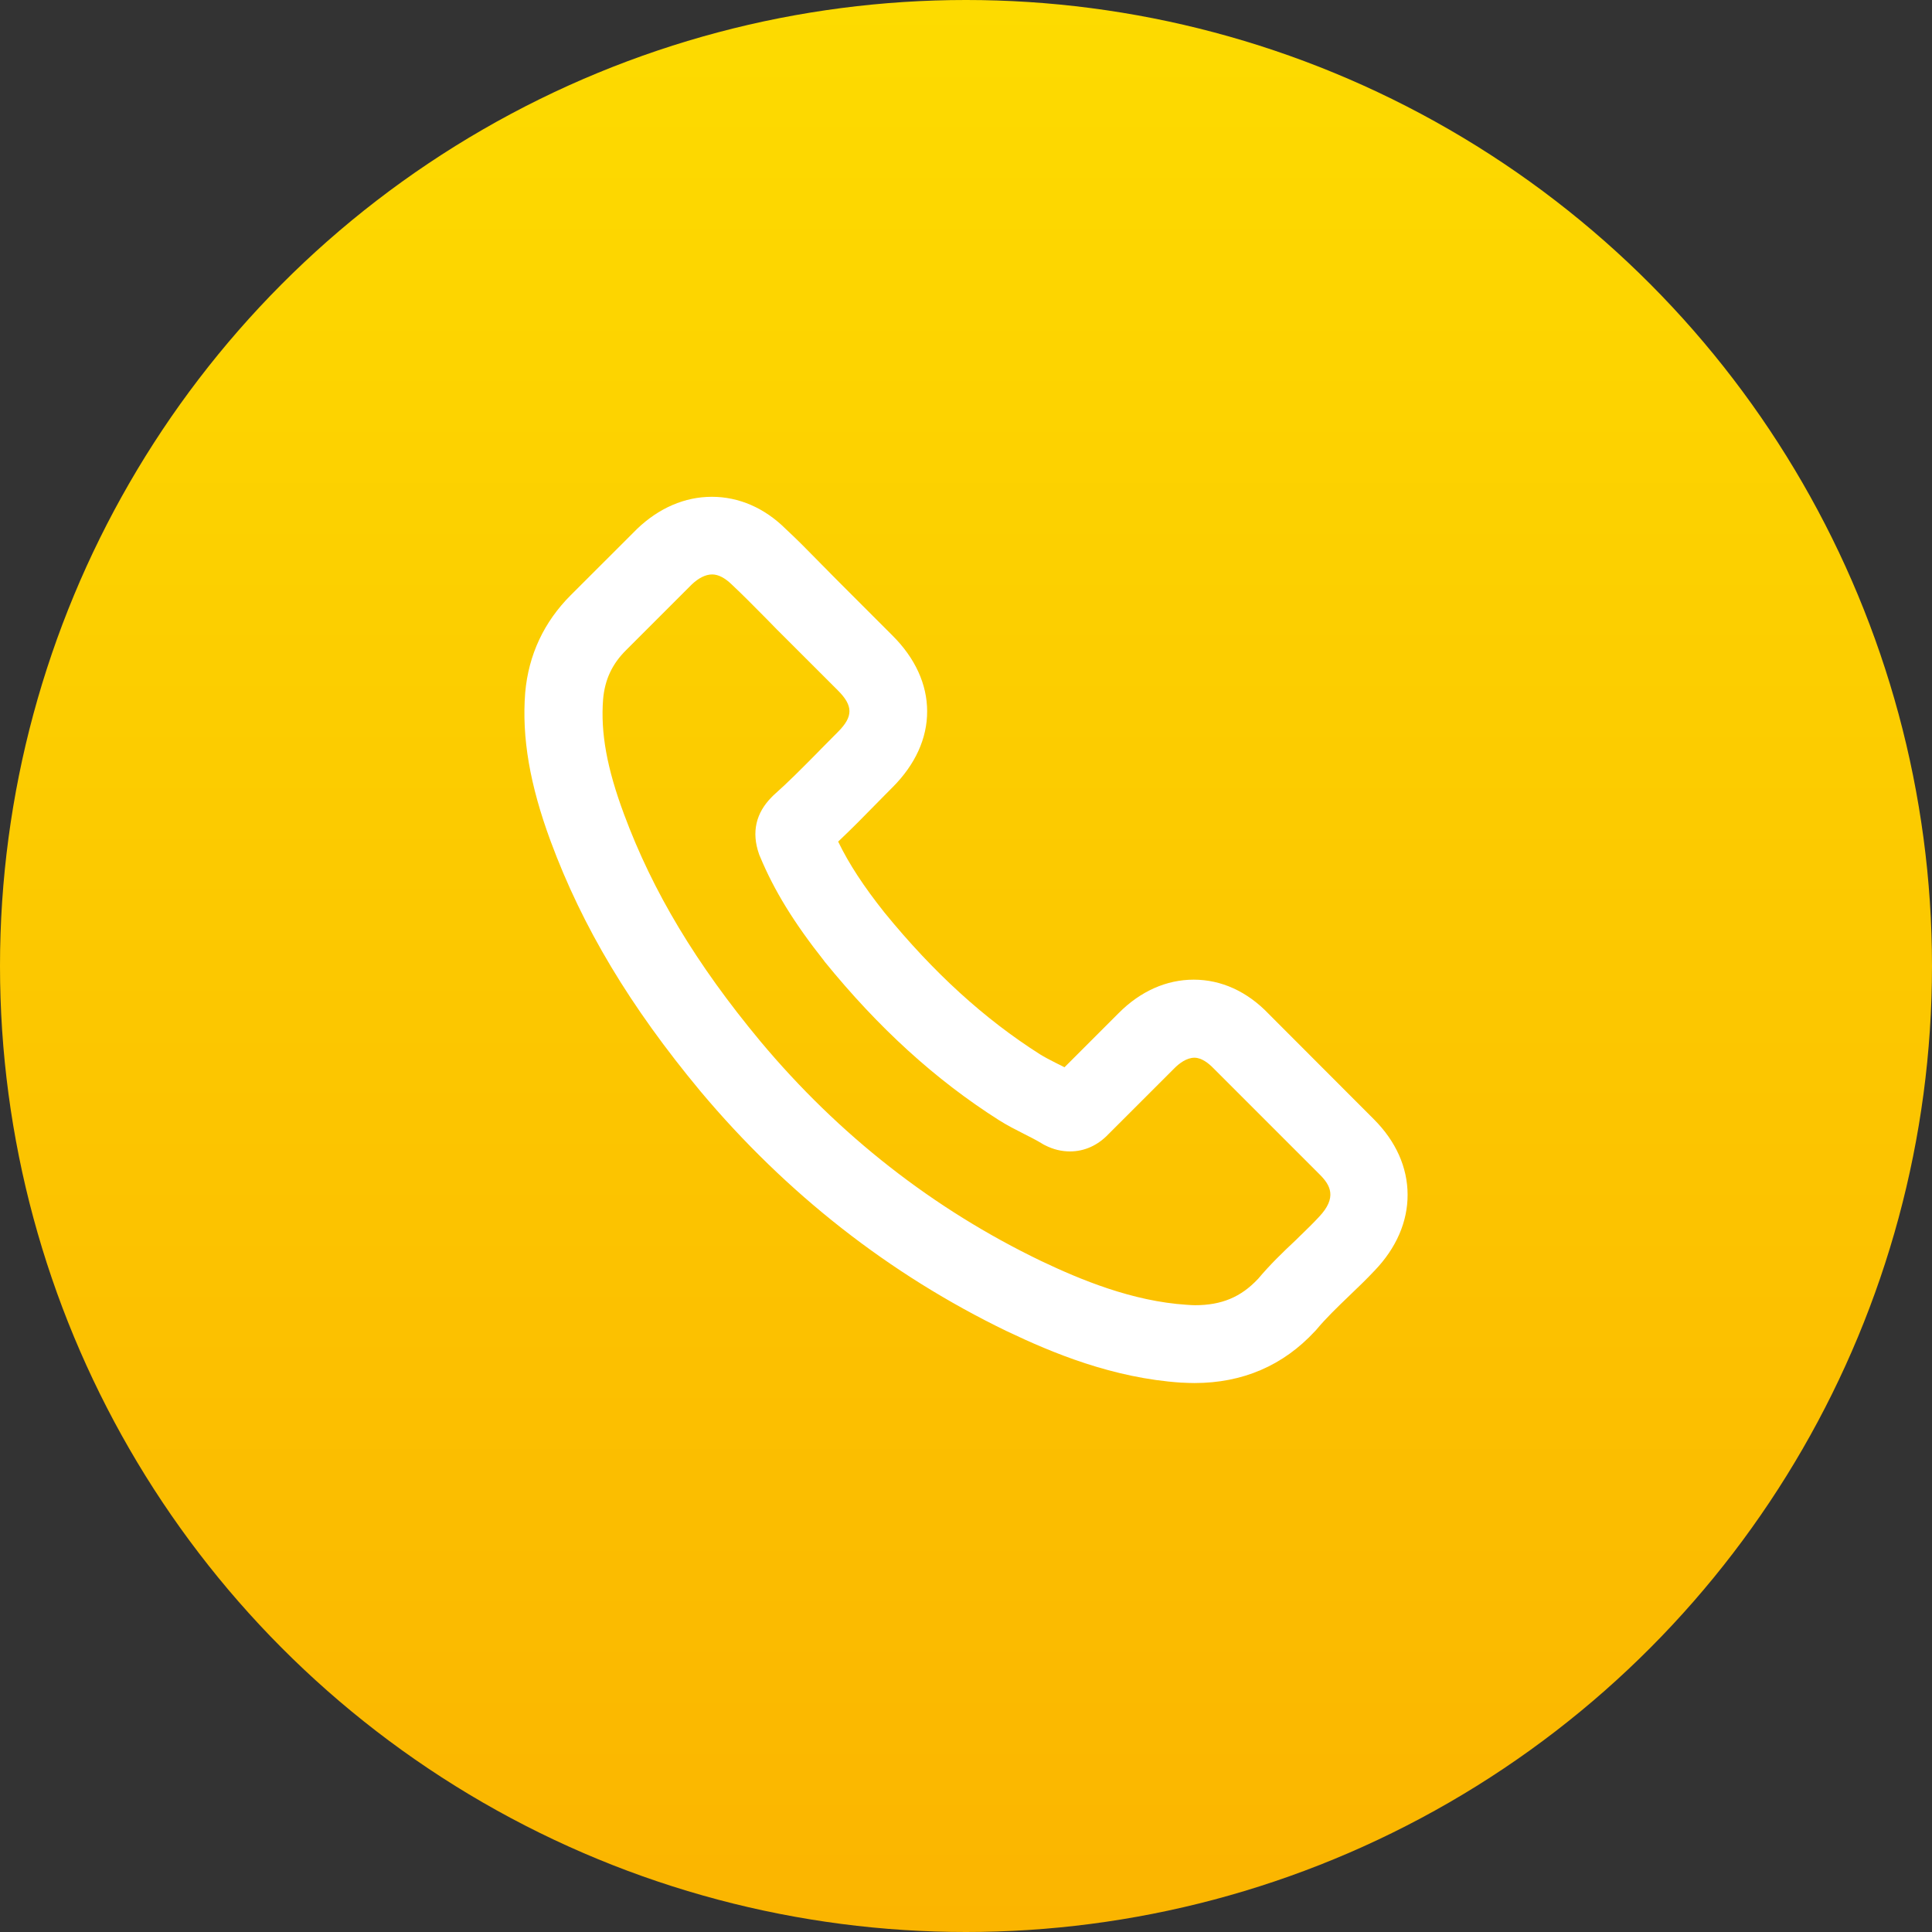
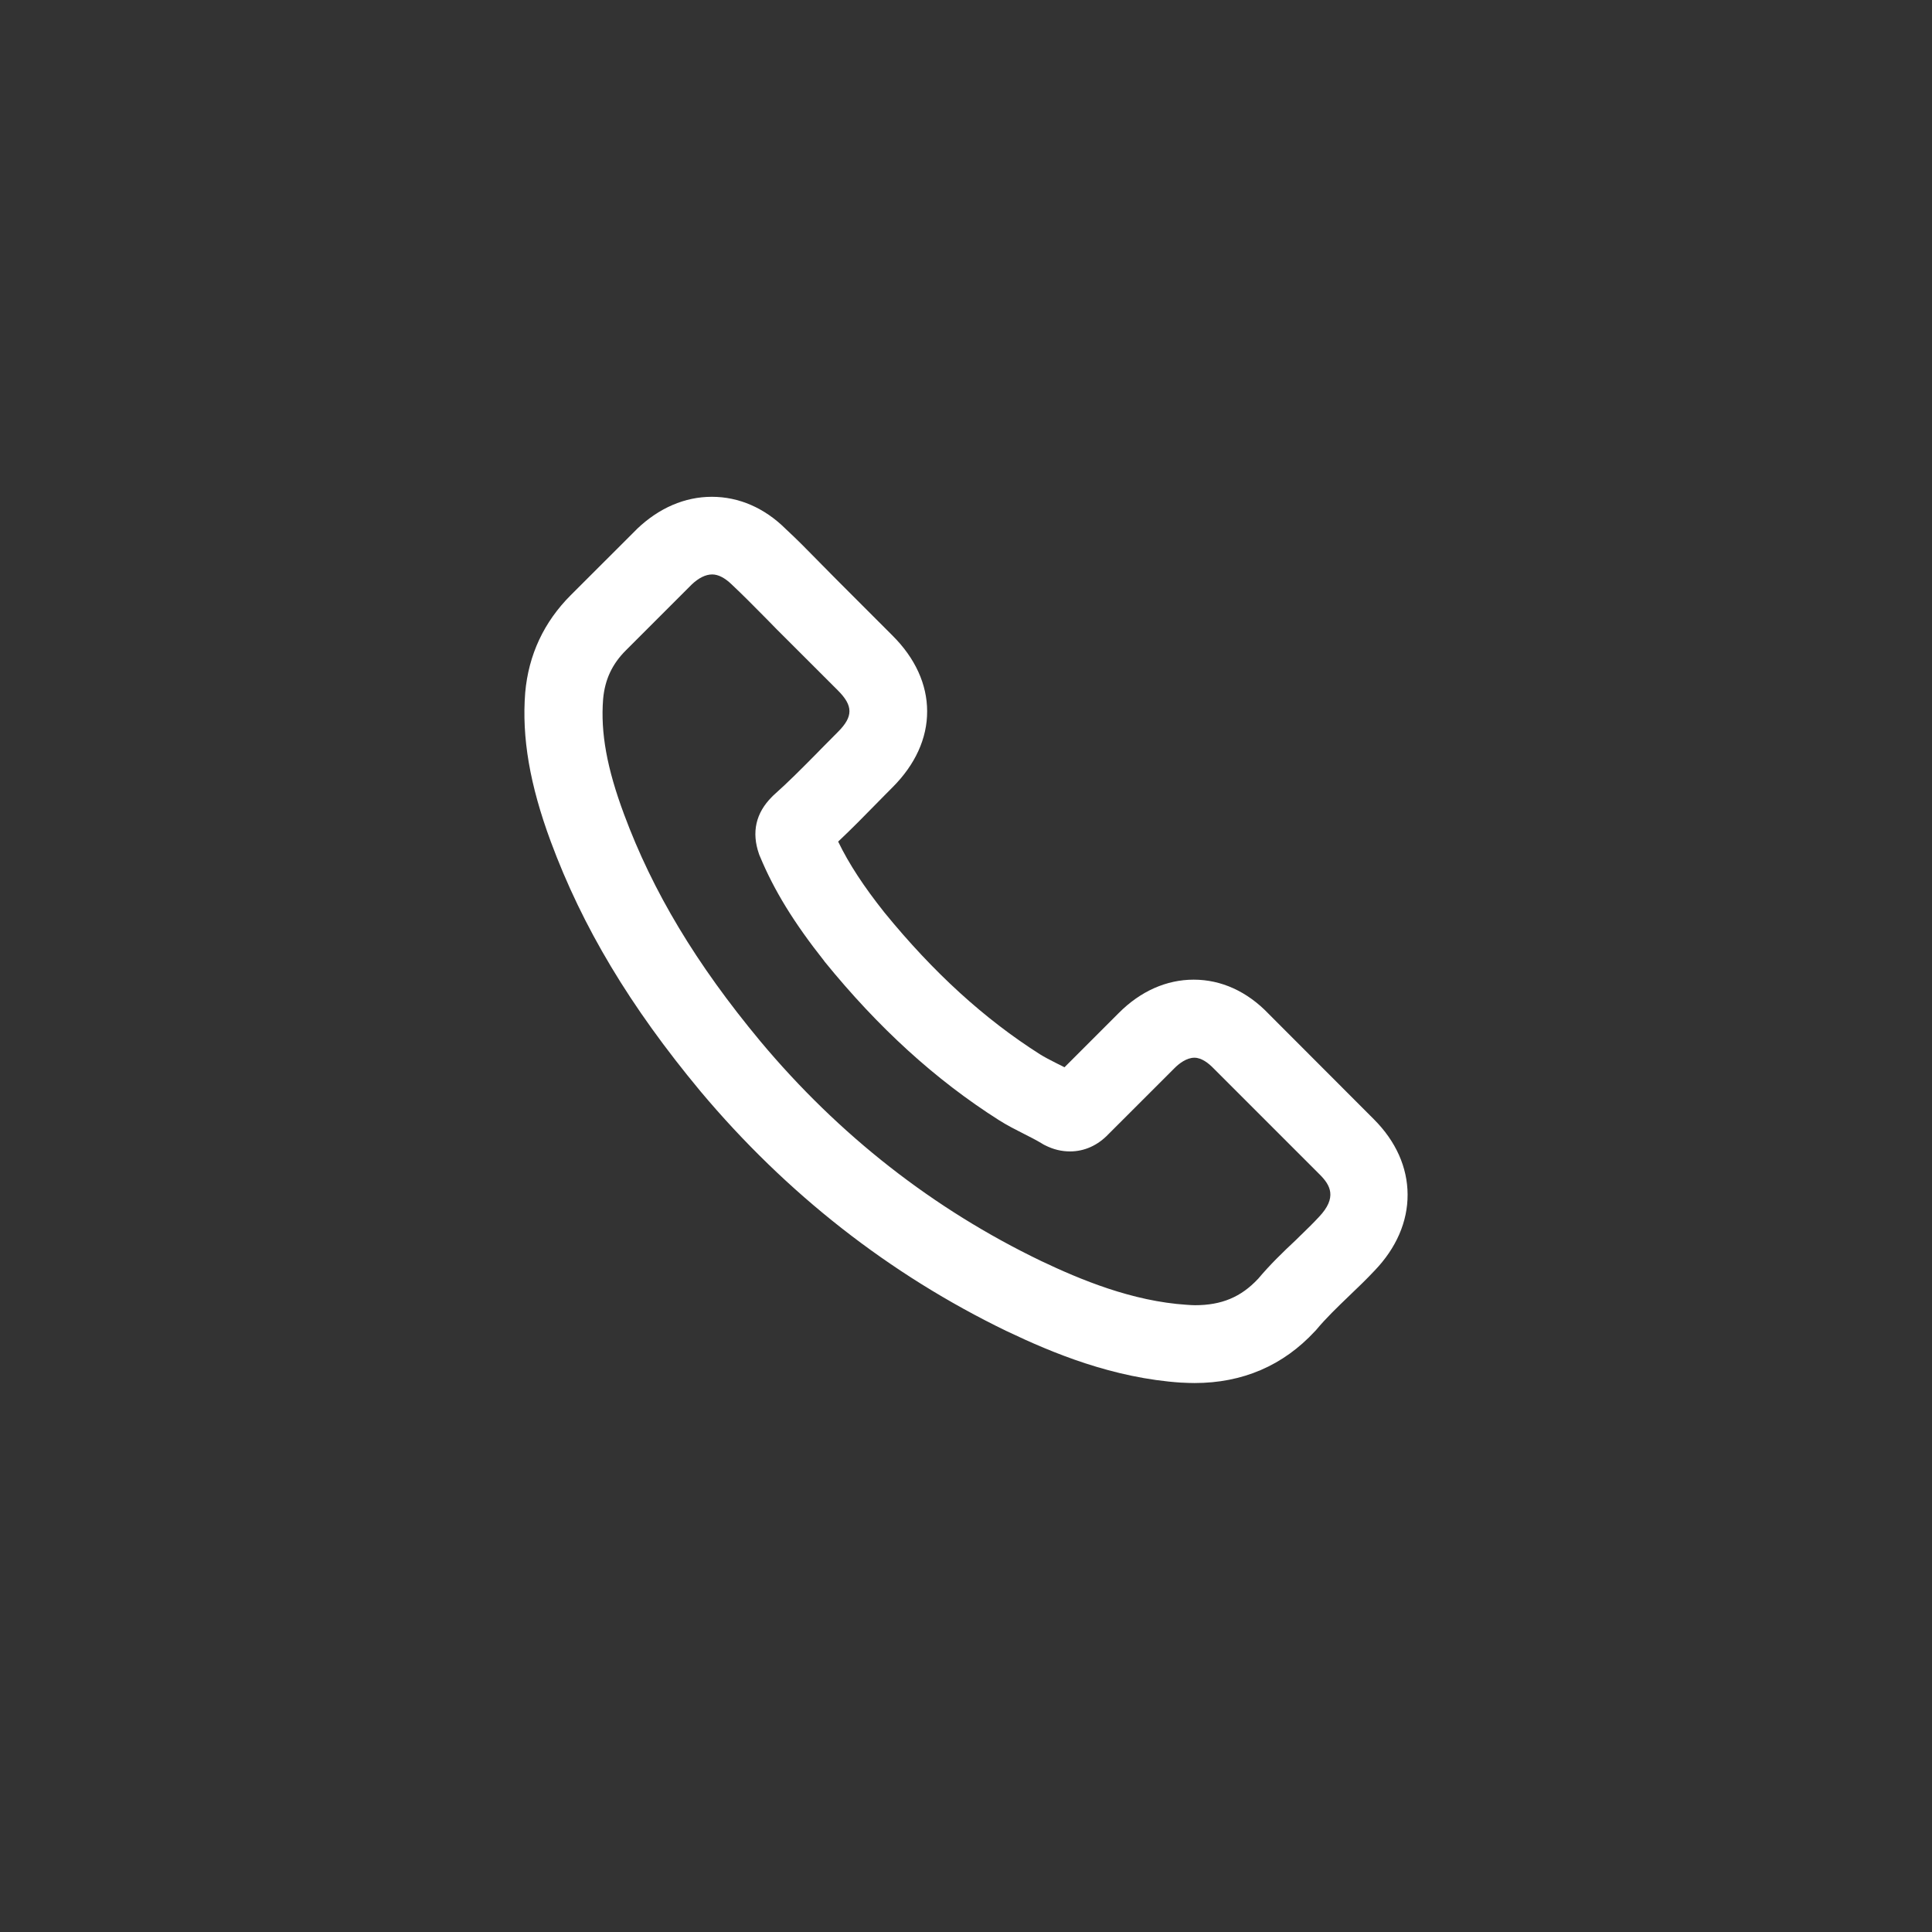
<svg xmlns="http://www.w3.org/2000/svg" width="70" height="70" viewBox="0 0 70 70" fill="none">
  <rect x="0" y="0" width="70" height="70" fill="#333333" stroke="none" />
-   <circle cx="35" cy="35" r="35" fill="url(#paint0_linear_283_12231)" />
-   <path fill-rule="evenodd" clip-rule="evenodd" d="M43.25 35.495C44.247 35.495 45.182 35.92 45.955 36.723L45.953 36.722L49.783 40.558C50.575 41.352 50.997 42.294 51 43.281C51.004 44.265 50.59 45.218 49.806 46.035C49.502 46.359 49.188 46.66 48.881 46.953C48.437 47.38 48.039 47.764 47.694 48.178C47.685 48.192 47.674 48.203 47.66 48.217L47.66 48.217L47.643 48.233C46.492 49.478 45.021 50.11 43.279 50.11C43.125 50.11 42.976 50.103 42.835 50.096H42.818H42.807C40.323 49.934 38.123 49.017 36.484 48.233H36.481C32.226 46.174 28.49 43.248 25.378 39.538C22.827 36.468 21.102 33.59 19.953 30.485C19.194 28.433 18.902 26.721 19.029 25.099V25.097C19.15 23.728 19.705 22.538 20.682 21.561L23.073 19.173C23.073 19.171 23.074 19.169 23.076 19.168C23.077 19.168 23.078 19.167 23.079 19.166C23.876 18.403 24.811 18 25.791 18C26.774 18 27.703 18.404 28.469 19.166C28.862 19.529 29.253 19.925 29.628 20.309L29.78 20.464C29.816 20.5 29.852 20.537 29.889 20.573C29.96 20.646 30.033 20.719 30.104 20.792C30.212 20.902 30.322 21.013 30.433 21.123L32.34 23.031C33.157 23.845 33.592 24.793 33.592 25.77C33.596 26.75 33.161 27.702 32.34 28.524C32.239 28.623 32.14 28.724 32.043 28.823C32.009 28.858 31.976 28.892 31.942 28.926C31.878 28.991 31.814 29.056 31.751 29.12C31.32 29.561 30.862 30.027 30.368 30.493C30.759 31.3 31.29 32.112 32.049 33.067C33.824 35.241 35.662 36.916 37.677 38.197C37.847 38.304 38.05 38.407 38.236 38.502C38.268 38.518 38.298 38.534 38.329 38.549L38.428 38.597C38.455 38.612 38.483 38.626 38.511 38.64C38.53 38.65 38.55 38.659 38.569 38.669L40.531 36.707C41.321 35.912 42.264 35.495 43.25 35.495ZM43.3 47.29C44.259 47.29 44.963 46.996 45.577 46.34L45.579 46.34C46.013 45.822 46.476 45.374 46.959 44.922C47.01 44.869 47.061 44.818 47.113 44.77C47.129 44.754 47.145 44.739 47.161 44.724C47.382 44.509 47.591 44.306 47.787 44.093L47.789 44.091C48.458 43.387 48.199 42.938 47.82 42.559L43.967 38.706L43.96 38.699C43.794 38.528 43.539 38.323 43.277 38.323C42.994 38.323 42.724 38.53 42.552 38.703L40.164 41.09C39.775 41.5 39.292 41.718 38.768 41.718C38.46 41.718 38.163 41.647 37.864 41.495C37.846 41.488 37.831 41.479 37.816 41.471C37.81 41.467 37.803 41.464 37.797 41.46L37.786 41.453C37.782 41.451 37.777 41.448 37.773 41.446C37.763 41.441 37.754 41.436 37.745 41.428C37.545 41.308 37.303 41.184 37.089 41.077C36.8 40.93 36.489 40.773 36.19 40.583C33.895 39.125 31.828 37.243 29.868 34.83C29.868 34.828 29.867 34.827 29.867 34.826C29.866 34.825 29.866 34.825 29.866 34.823C28.761 33.427 28.044 32.258 27.533 31.025C27.526 31.015 27.522 31.006 27.519 30.995C27.512 30.978 27.506 30.96 27.499 30.939C27.225 30.153 27.385 29.454 27.968 28.872L28.002 28.838C28.008 28.83 28.014 28.824 28.02 28.819C28.023 28.817 28.025 28.815 28.027 28.813C28.553 28.346 29.036 27.858 29.546 27.343C29.569 27.32 29.592 27.297 29.614 27.274L29.755 27.129C29.957 26.922 30.16 26.719 30.36 26.519C30.916 25.963 30.916 25.573 30.36 25.017L28.455 23.113C28.244 22.908 28.035 22.693 27.848 22.5C27.824 22.476 27.801 22.453 27.779 22.43L27.765 22.416C27.729 22.379 27.692 22.342 27.656 22.306C27.272 21.918 26.906 21.547 26.53 21.194L26.519 21.183C26.266 20.938 26.027 20.813 25.804 20.813C25.565 20.813 25.31 20.942 25.061 21.179L22.687 23.553C22.181 24.054 21.915 24.62 21.852 25.331C21.756 26.549 21.99 27.838 22.611 29.505C23.651 32.307 25.22 34.924 27.55 37.728C30.396 41.132 33.818 43.809 37.724 45.689C39.14 46.362 41.02 47.149 43.007 47.276L43.012 47.276C43.112 47.283 43.212 47.29 43.3 47.29Z" fill="white" />
+   <path fill-rule="evenodd" clip-rule="evenodd" d="M43.25 35.495C44.247 35.495 45.182 35.92 45.955 36.723L45.953 36.722L49.783 40.558C50.575 41.352 50.997 42.294 51 43.281C51.004 44.265 50.59 45.218 49.806 46.035C49.502 46.359 49.188 46.66 48.881 46.953C48.437 47.38 48.039 47.764 47.694 48.178C47.685 48.192 47.674 48.203 47.66 48.217L47.66 48.217L47.643 48.233C46.492 49.478 45.021 50.11 43.279 50.11C43.125 50.11 42.976 50.103 42.835 50.096H42.818H42.807C40.323 49.934 38.123 49.017 36.484 48.233H36.481C32.226 46.174 28.49 43.248 25.378 39.538C22.827 36.468 21.102 33.59 19.953 30.485C19.194 28.433 18.902 26.721 19.029 25.099V25.097C19.15 23.728 19.705 22.538 20.682 21.561L23.073 19.173C23.073 19.171 23.074 19.169 23.076 19.168C23.876 18.403 24.811 18 25.791 18C26.774 18 27.703 18.404 28.469 19.166C28.862 19.529 29.253 19.925 29.628 20.309L29.78 20.464C29.816 20.5 29.852 20.537 29.889 20.573C29.96 20.646 30.033 20.719 30.104 20.792C30.212 20.902 30.322 21.013 30.433 21.123L32.34 23.031C33.157 23.845 33.592 24.793 33.592 25.77C33.596 26.75 33.161 27.702 32.34 28.524C32.239 28.623 32.14 28.724 32.043 28.823C32.009 28.858 31.976 28.892 31.942 28.926C31.878 28.991 31.814 29.056 31.751 29.12C31.32 29.561 30.862 30.027 30.368 30.493C30.759 31.3 31.29 32.112 32.049 33.067C33.824 35.241 35.662 36.916 37.677 38.197C37.847 38.304 38.05 38.407 38.236 38.502C38.268 38.518 38.298 38.534 38.329 38.549L38.428 38.597C38.455 38.612 38.483 38.626 38.511 38.64C38.53 38.65 38.55 38.659 38.569 38.669L40.531 36.707C41.321 35.912 42.264 35.495 43.25 35.495ZM43.3 47.29C44.259 47.29 44.963 46.996 45.577 46.34L45.579 46.34C46.013 45.822 46.476 45.374 46.959 44.922C47.01 44.869 47.061 44.818 47.113 44.77C47.129 44.754 47.145 44.739 47.161 44.724C47.382 44.509 47.591 44.306 47.787 44.093L47.789 44.091C48.458 43.387 48.199 42.938 47.82 42.559L43.967 38.706L43.96 38.699C43.794 38.528 43.539 38.323 43.277 38.323C42.994 38.323 42.724 38.53 42.552 38.703L40.164 41.09C39.775 41.5 39.292 41.718 38.768 41.718C38.46 41.718 38.163 41.647 37.864 41.495C37.846 41.488 37.831 41.479 37.816 41.471C37.81 41.467 37.803 41.464 37.797 41.46L37.786 41.453C37.782 41.451 37.777 41.448 37.773 41.446C37.763 41.441 37.754 41.436 37.745 41.428C37.545 41.308 37.303 41.184 37.089 41.077C36.8 40.93 36.489 40.773 36.19 40.583C33.895 39.125 31.828 37.243 29.868 34.83C29.868 34.828 29.867 34.827 29.867 34.826C29.866 34.825 29.866 34.825 29.866 34.823C28.761 33.427 28.044 32.258 27.533 31.025C27.526 31.015 27.522 31.006 27.519 30.995C27.512 30.978 27.506 30.96 27.499 30.939C27.225 30.153 27.385 29.454 27.968 28.872L28.002 28.838C28.008 28.83 28.014 28.824 28.02 28.819C28.023 28.817 28.025 28.815 28.027 28.813C28.553 28.346 29.036 27.858 29.546 27.343C29.569 27.32 29.592 27.297 29.614 27.274L29.755 27.129C29.957 26.922 30.16 26.719 30.36 26.519C30.916 25.963 30.916 25.573 30.36 25.017L28.455 23.113C28.244 22.908 28.035 22.693 27.848 22.5C27.824 22.476 27.801 22.453 27.779 22.43L27.765 22.416C27.729 22.379 27.692 22.342 27.656 22.306C27.272 21.918 26.906 21.547 26.53 21.194L26.519 21.183C26.266 20.938 26.027 20.813 25.804 20.813C25.565 20.813 25.31 20.942 25.061 21.179L22.687 23.553C22.181 24.054 21.915 24.62 21.852 25.331C21.756 26.549 21.99 27.838 22.611 29.505C23.651 32.307 25.22 34.924 27.55 37.728C30.396 41.132 33.818 43.809 37.724 45.689C39.14 46.362 41.02 47.149 43.007 47.276L43.012 47.276C43.112 47.283 43.212 47.29 43.3 47.29Z" fill="white" />
  <defs>
    <linearGradient id="paint0_linear_283_12231" x1="0" y1="0" x2="0" y2="70" gradientUnits="userSpaceOnUse">
      <stop stop-color="#FDDB00" />
      <stop offset="1" stop-color="#FBB500" />
    </linearGradient>
  </defs>
</svg>